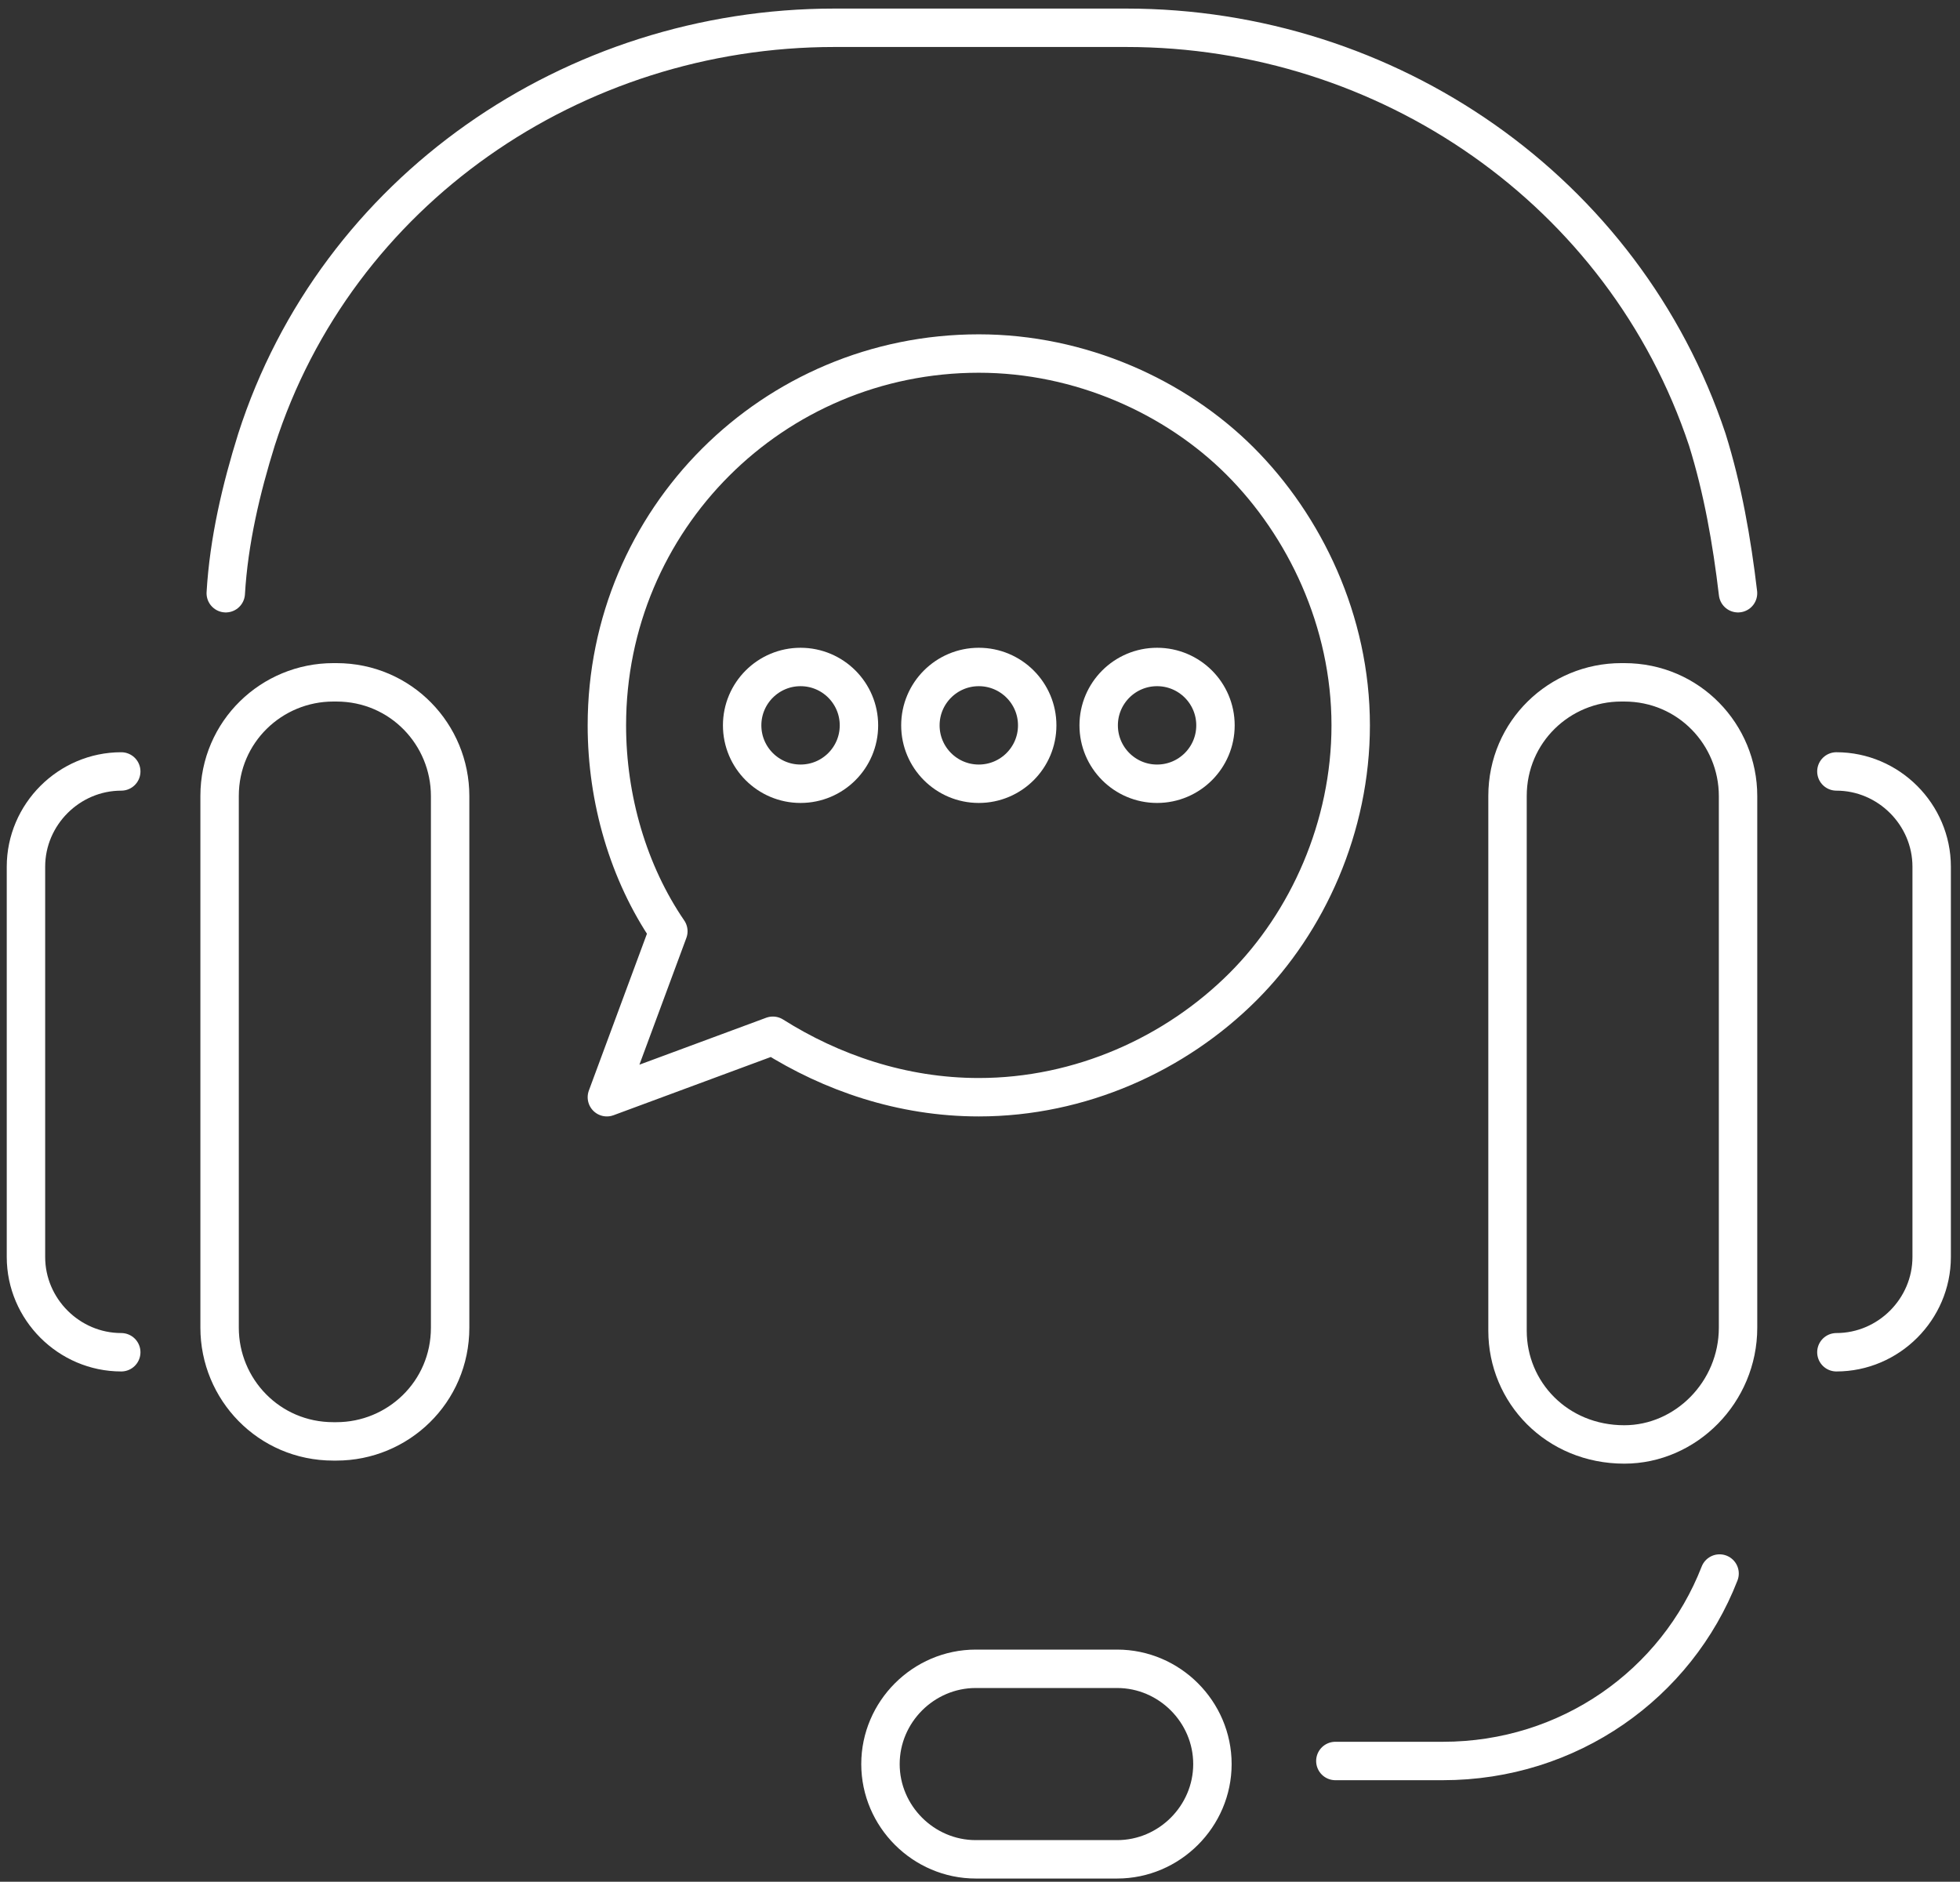
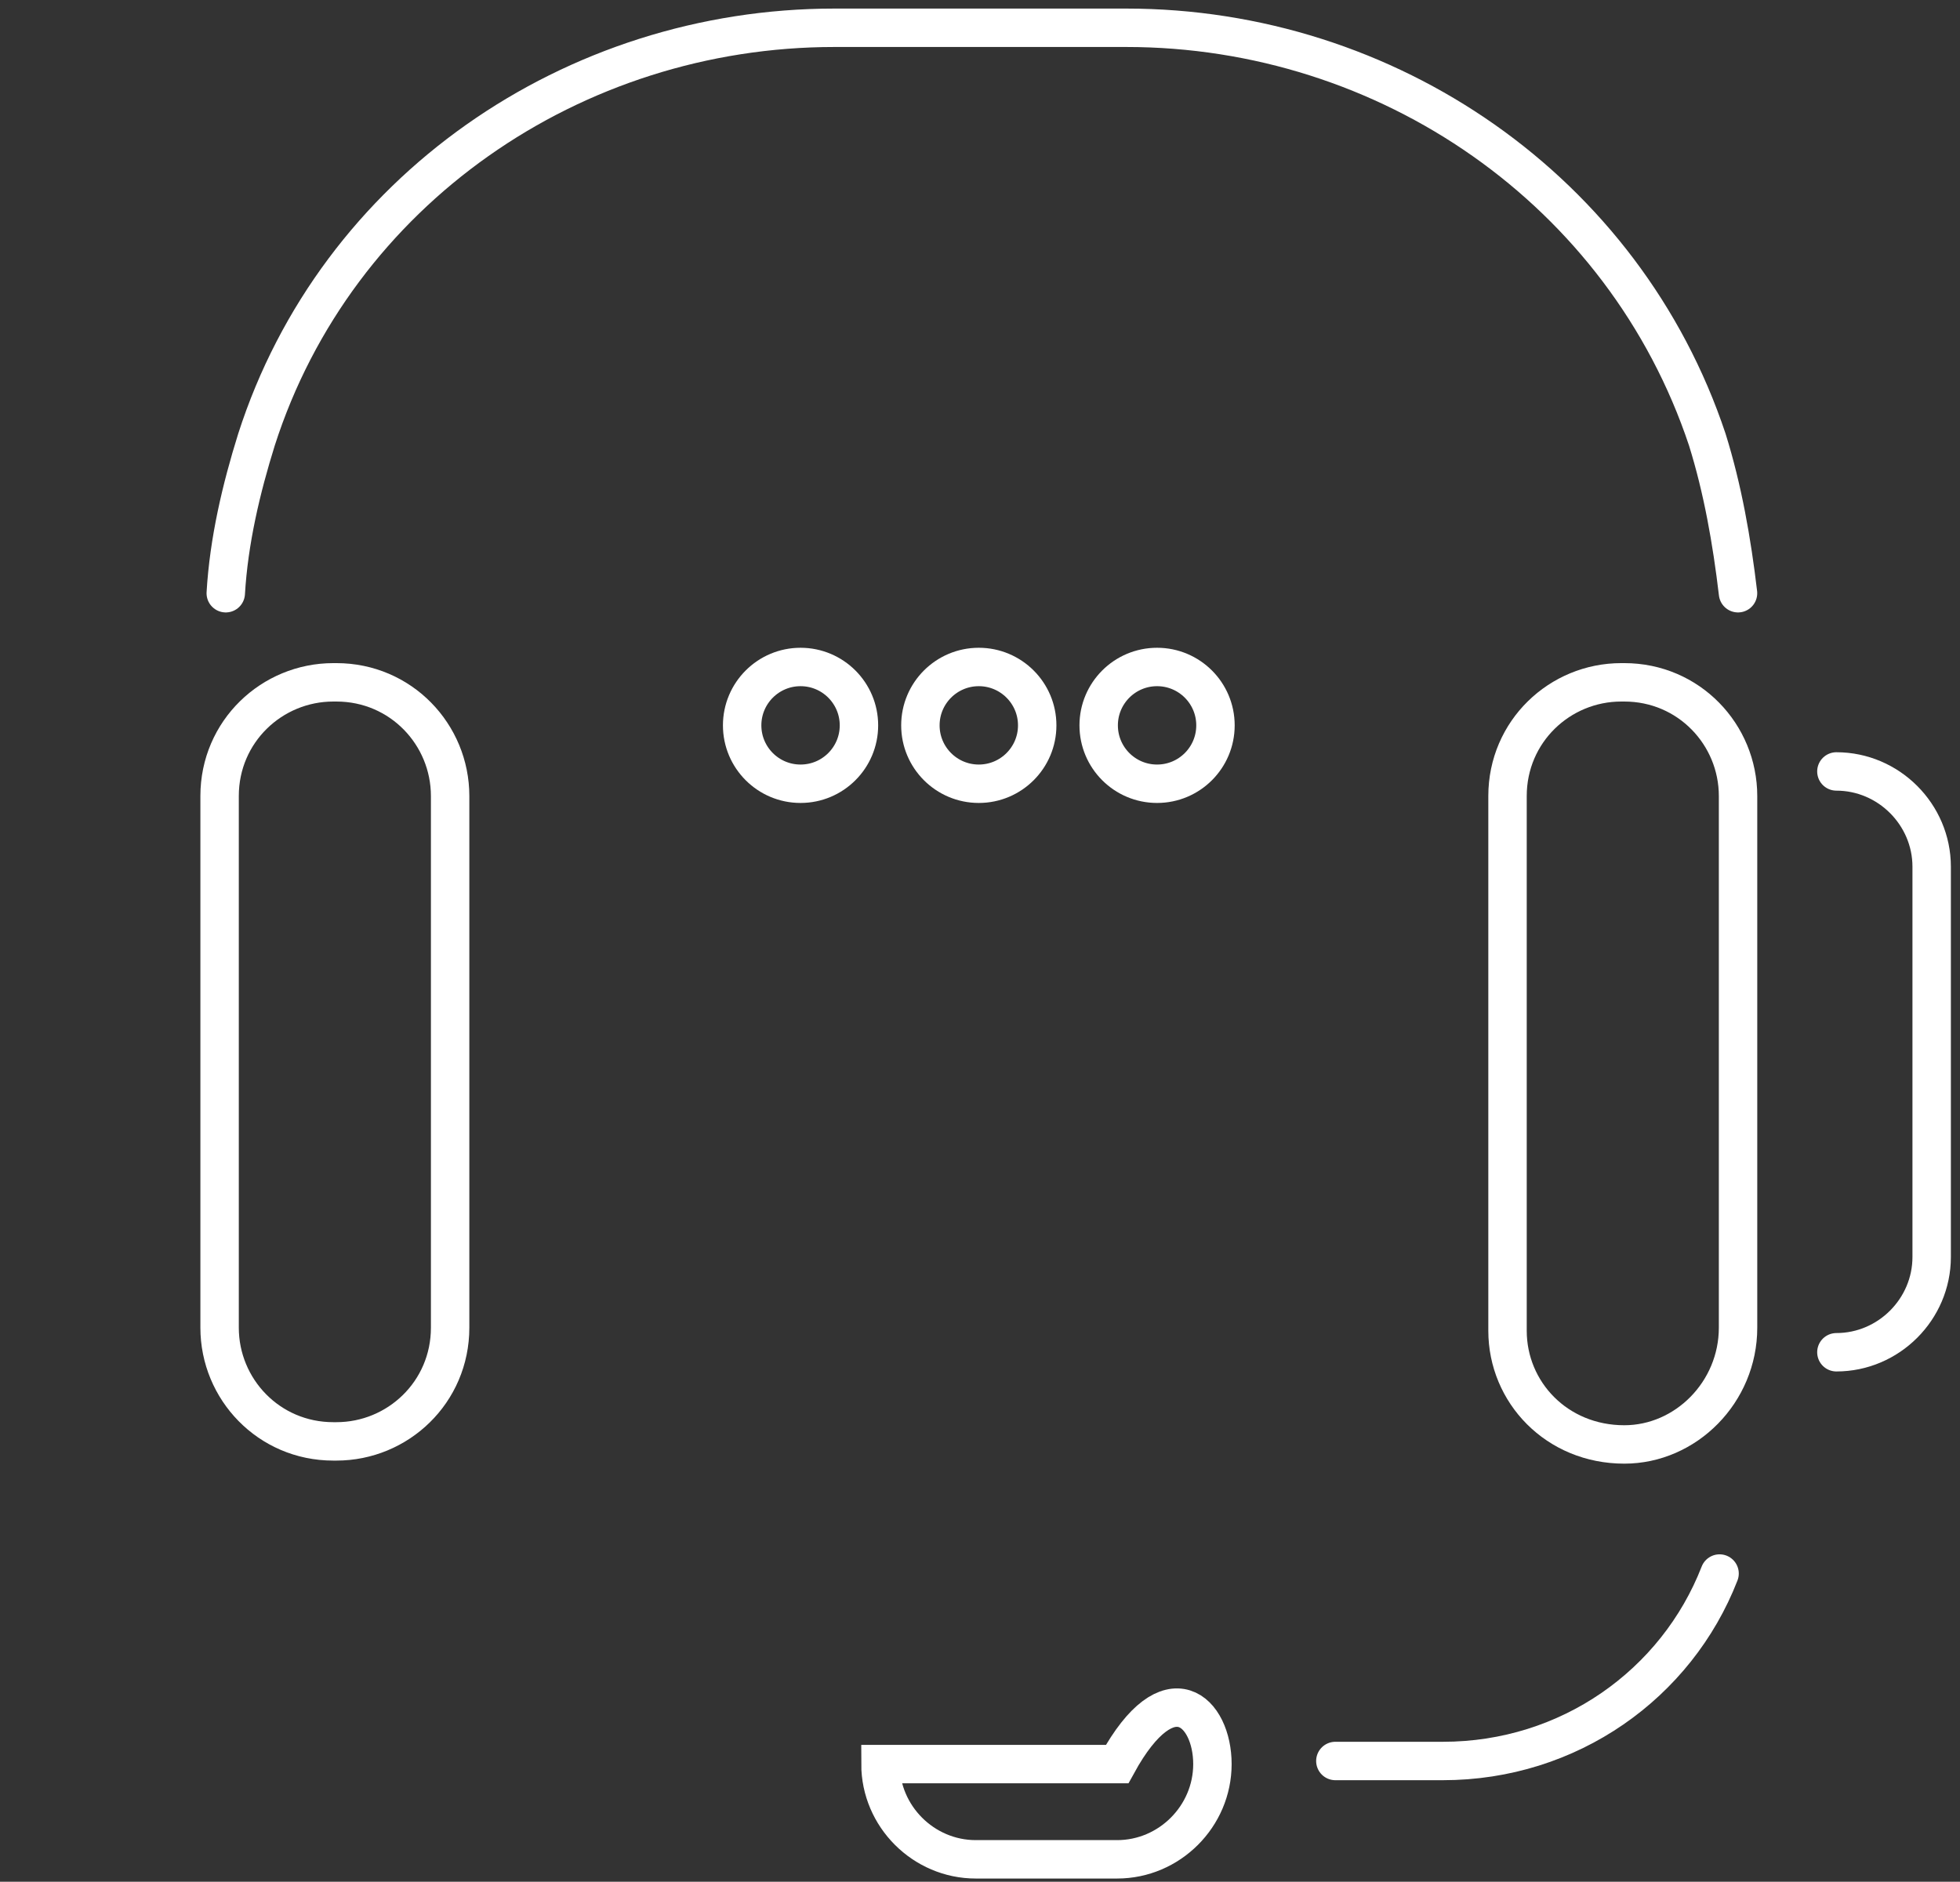
<svg xmlns="http://www.w3.org/2000/svg" width="151" height="145" viewBox="0 0 151 145" fill="none">
  <rect x="0" y="0" width="151" height="145" fill="#333333" stroke="none" />
  <path d="M141.477 59.445C145.502 59.445 148.817 62.761 148.817 66.786V96.86C148.817 100.885 145.502 104.2 141.477 104.2" stroke="white" stroke-width="2.96" stroke-miterlimit="10" stroke-linecap="round" stroke-linejoin="round" />
  <path d="M125.139 111.304C119.929 111.304 116.141 107.279 116.141 102.543V61.34C116.141 56.367 120.166 52.578 124.902 52.578H125.139C130.112 52.578 133.901 56.604 133.901 61.34V102.306C133.901 107.279 129.875 111.304 125.139 111.304Z" stroke="white" stroke-width="2.96" stroke-miterlimit="10" />
-   <path d="M9.341 104.2C5.315 104.2 2 100.885 2 96.86V66.786C2 62.761 5.315 59.445 9.341 59.445" stroke="white" stroke-width="2.96" stroke-miterlimit="10" stroke-linecap="round" stroke-linejoin="round" />
  <path d="M25.68 52.578H25.916C30.889 52.578 34.678 56.604 34.678 61.34V102.306C34.678 107.279 30.652 111.068 25.916 111.068H25.68C20.707 111.068 16.918 107.042 16.918 102.306V61.34C16.918 56.367 20.944 52.578 25.68 52.578Z" stroke="white" stroke-width="2.96" stroke-miterlimit="10" />
  <path d="M133.898 45.712C133.424 41.686 132.714 37.661 131.53 33.872C125.136 14.691 106.903 2.141 86.775 2.141H64.279C44.151 2.141 25.917 14.691 19.761 33.872C18.577 37.661 17.629 41.686 17.393 45.712M132.477 121.251C129.162 129.776 120.874 135.696 111.165 135.696H102.877" stroke="white" stroke-width="2.96" stroke-miterlimit="10" stroke-linecap="round" stroke-linejoin="round" />
-   <path d="M86.066 143.273H75.173C71.147 143.273 67.832 139.958 67.832 135.933C67.832 131.907 71.147 128.592 75.173 128.592H86.066C90.091 128.592 93.406 131.907 93.406 135.933C93.406 139.958 90.091 143.273 86.066 143.273Z" stroke="white" stroke-width="2.96" stroke-miterlimit="10" />
-   <path d="M104.059 55.895C104.059 63.709 100.744 71.05 95.771 76.023C90.562 81.233 83.221 84.548 75.407 84.548C69.487 84.548 64.04 82.653 59.541 79.812L46.754 84.548L51.49 71.76C48.411 67.261 46.754 61.578 46.754 55.895C46.754 40.029 59.541 27.242 75.407 27.242C83.221 27.242 90.562 30.557 95.535 35.53C100.507 40.503 104.059 47.844 104.059 55.895Z" stroke="white" stroke-width="2.96" stroke-miterlimit="10" stroke-linecap="round" stroke-linejoin="round" />
+   <path d="M86.066 143.273H75.173C71.147 143.273 67.832 139.958 67.832 135.933H86.066C90.091 128.592 93.406 131.907 93.406 135.933C93.406 139.958 90.091 143.273 86.066 143.273Z" stroke="white" stroke-width="2.96" stroke-miterlimit="10" />
  <path d="M61.675 60.393C64.16 60.393 66.174 58.379 66.174 55.894C66.174 53.409 64.16 51.395 61.675 51.395C59.19 51.395 57.176 53.409 57.176 55.894C57.176 58.379 59.19 60.393 61.675 60.393Z" stroke="white" stroke-width="2.96" stroke-miterlimit="10" stroke-linecap="round" stroke-linejoin="round" />
  <path d="M75.407 60.393C77.892 60.393 79.907 58.379 79.907 55.894C79.907 53.409 77.892 51.395 75.407 51.395C72.923 51.395 70.908 53.409 70.908 55.894C70.908 58.379 72.923 60.393 75.407 60.393Z" stroke="white" stroke-width="2.96" stroke-miterlimit="10" stroke-linecap="round" stroke-linejoin="round" />
  <path d="M89.142 60.393C91.627 60.393 93.641 58.379 93.641 55.894C93.641 53.409 91.627 51.395 89.142 51.395C86.657 51.395 84.643 53.409 84.643 55.894C84.643 58.379 86.657 60.393 89.142 60.393Z" stroke="white" stroke-width="2.96" stroke-miterlimit="10" stroke-linecap="round" stroke-linejoin="round" />
</svg>